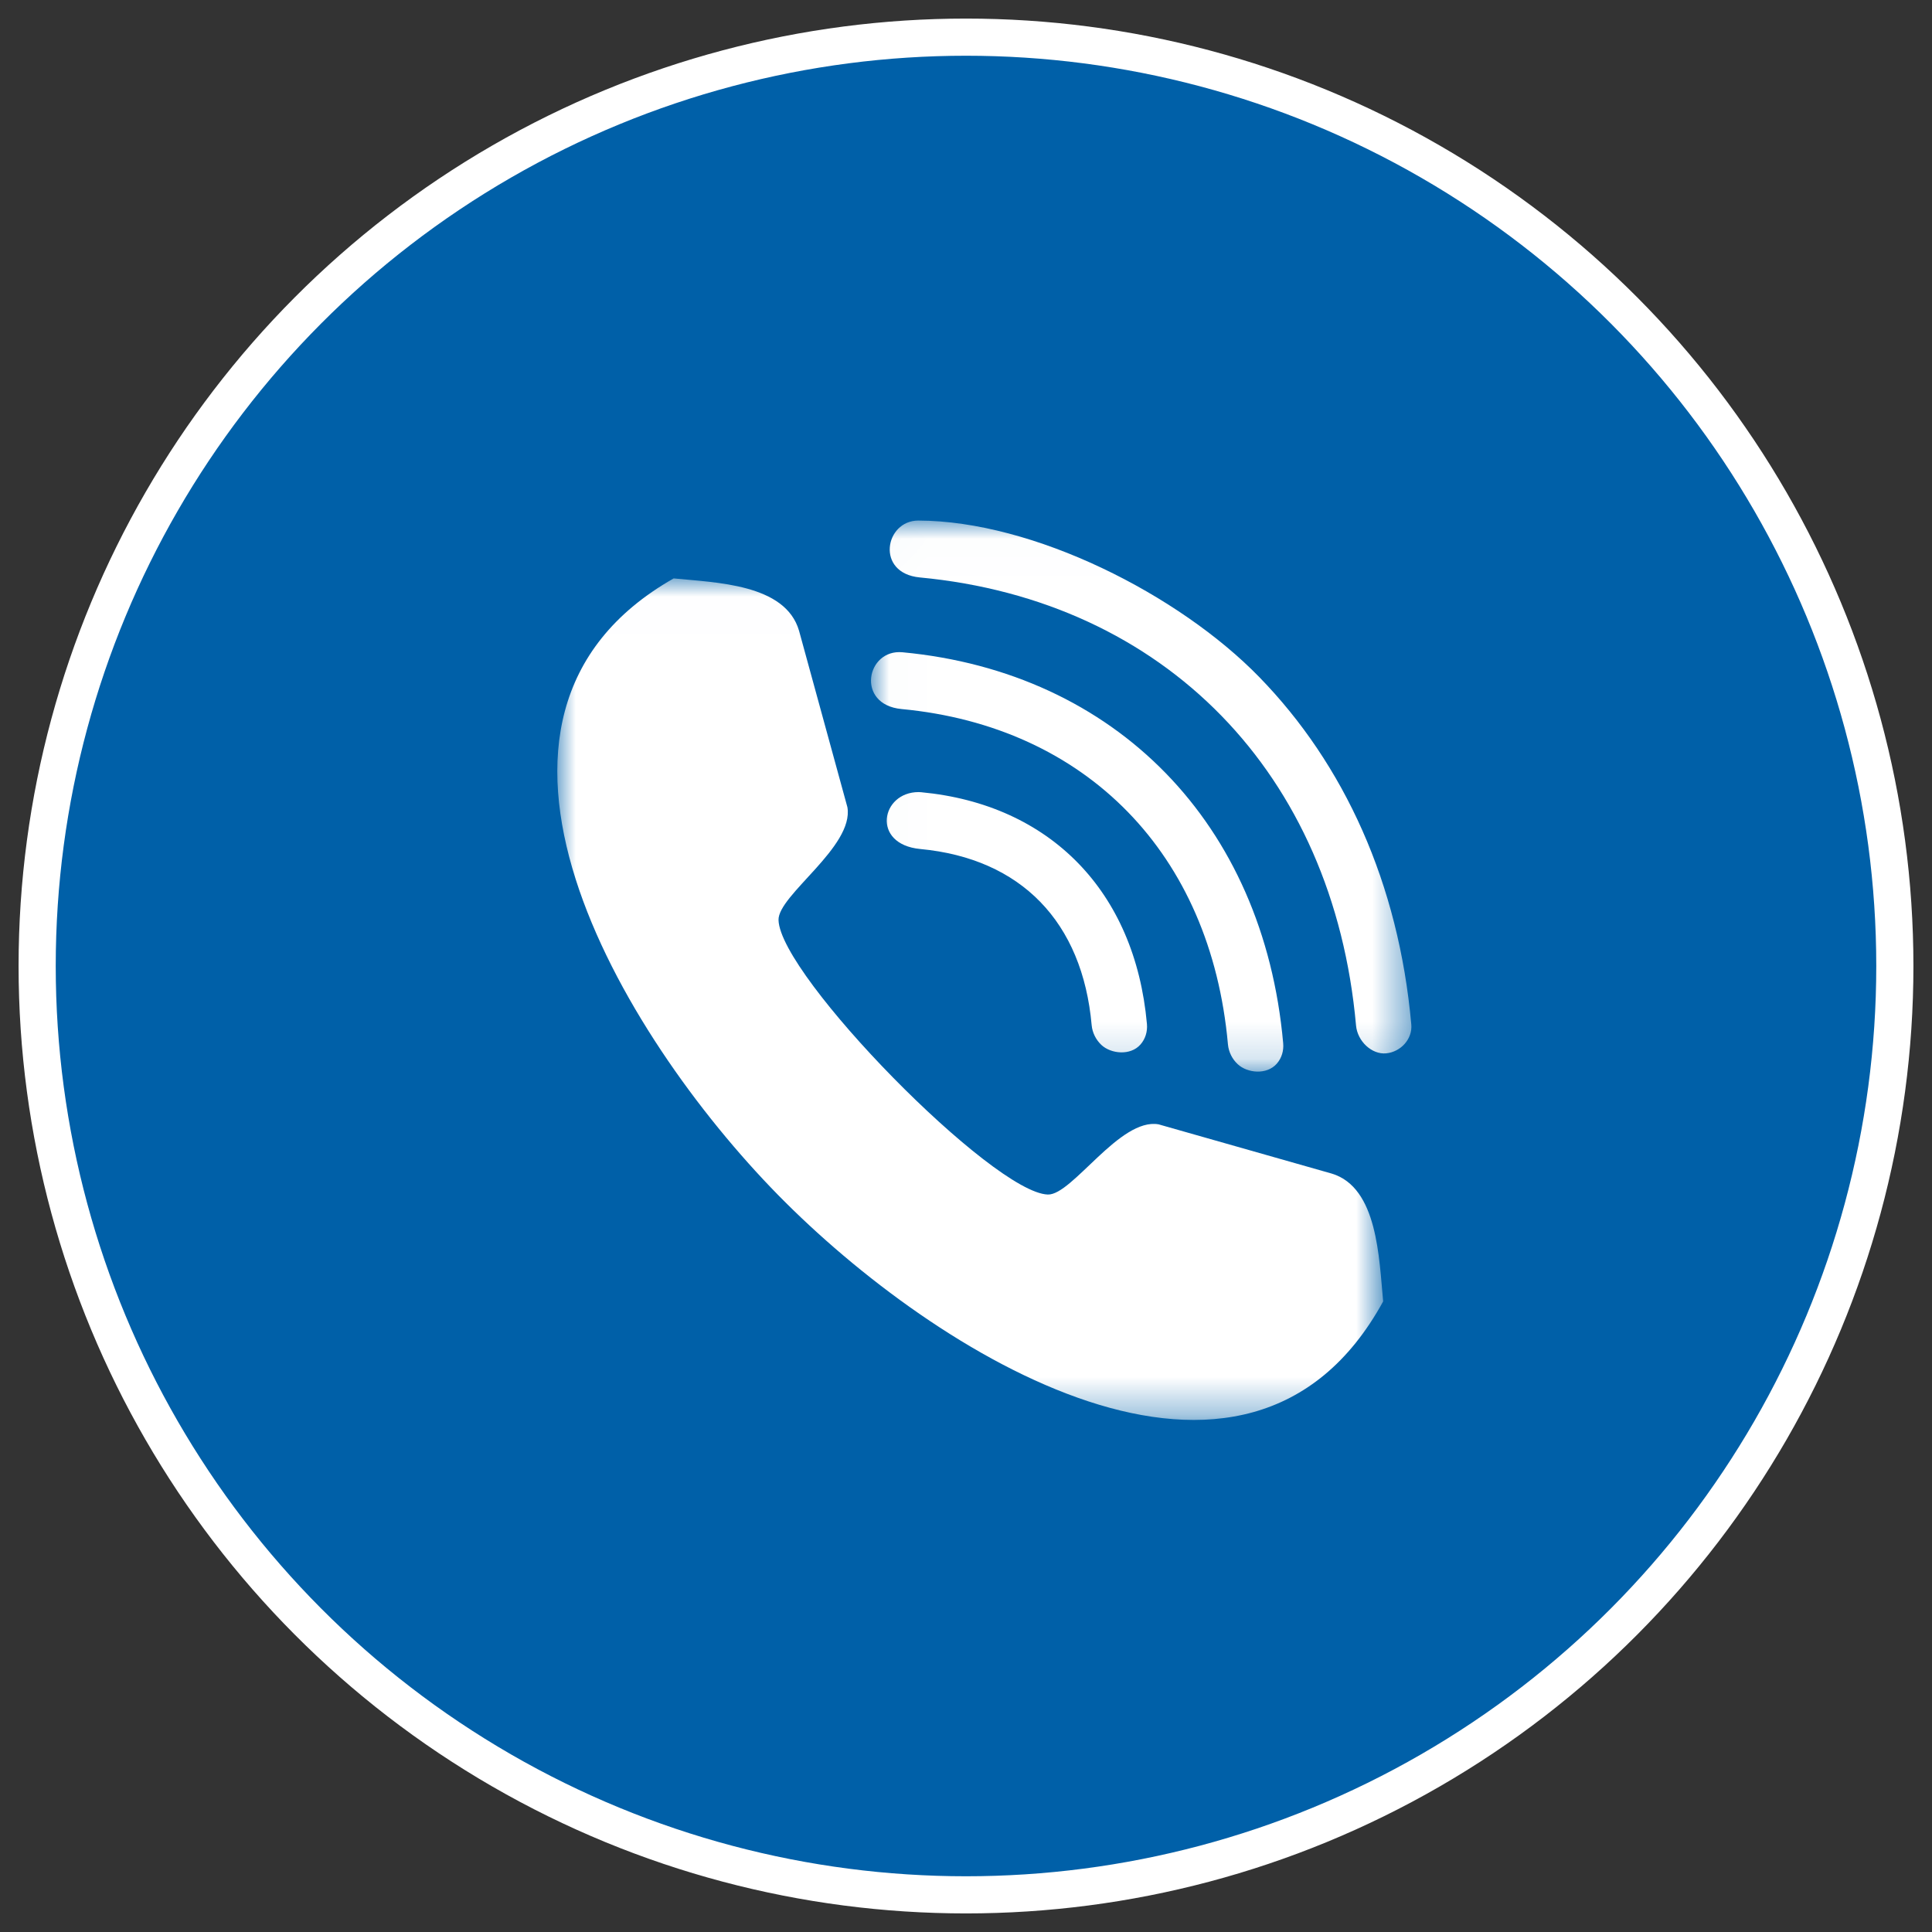
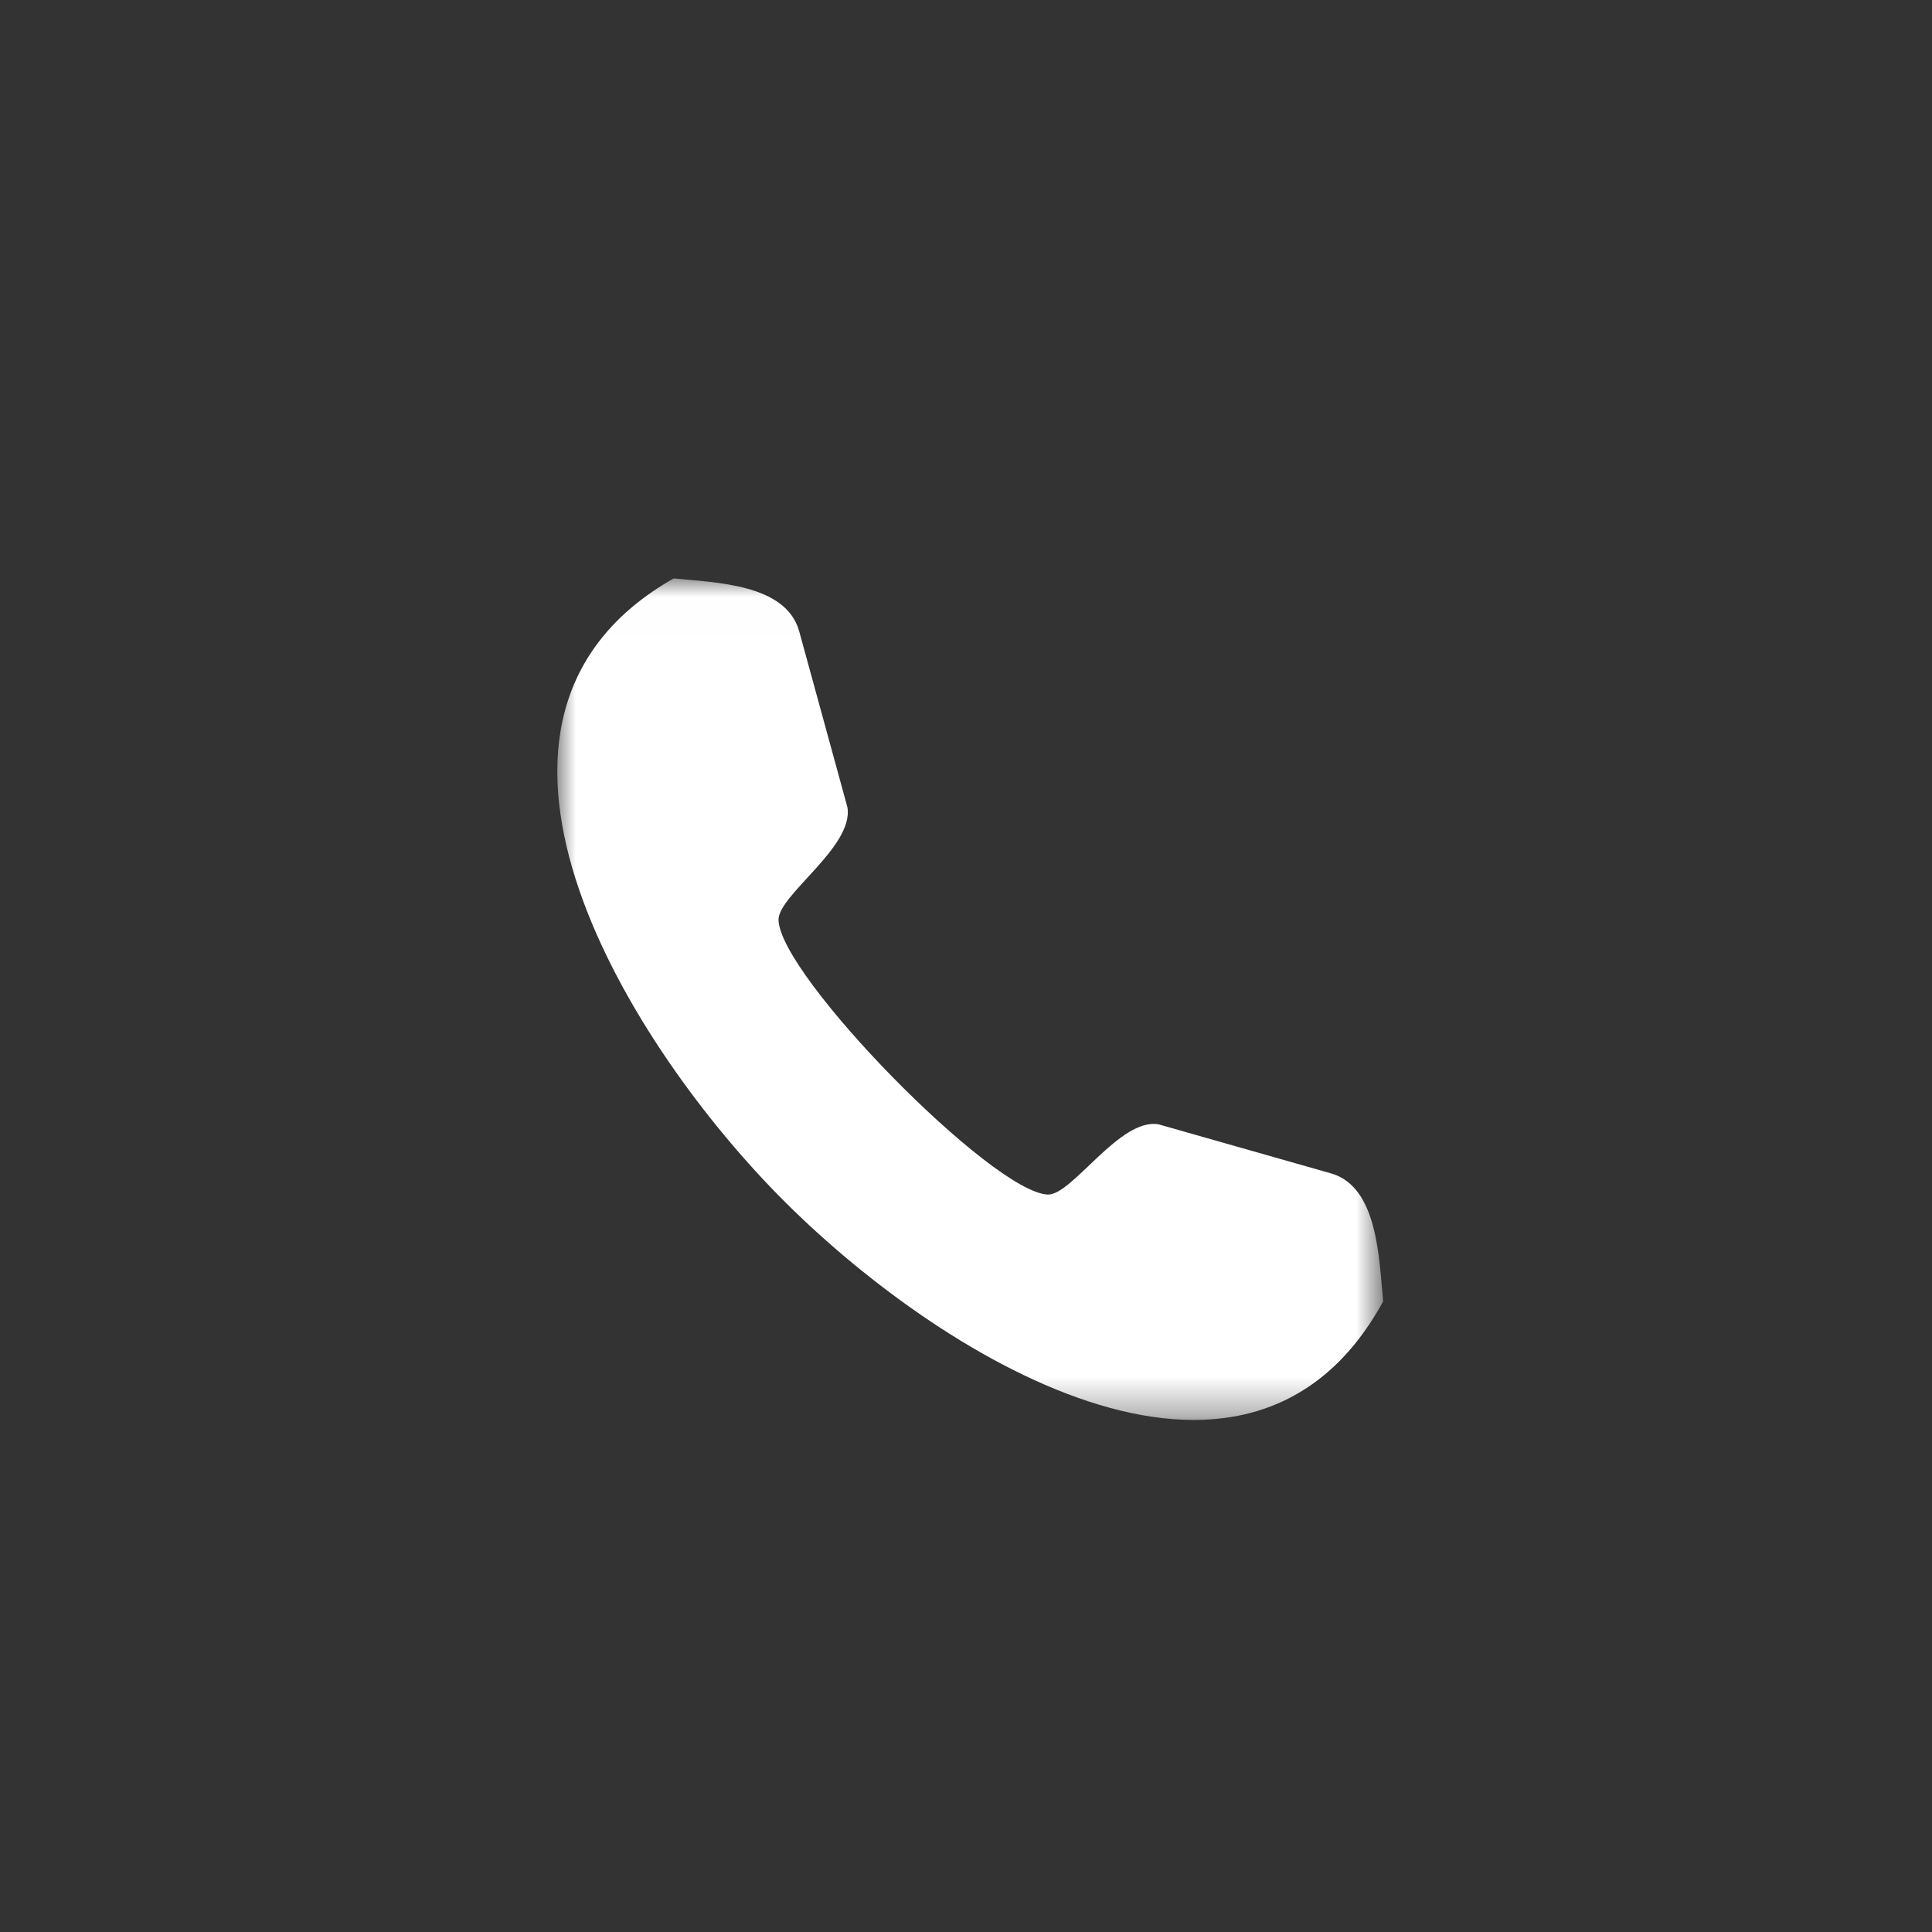
<svg xmlns="http://www.w3.org/2000/svg" xmlns:xlink="http://www.w3.org/1999/xlink" width="52px" height="52px" viewBox="0 0 52 52" version="1.1">
  <rect x="0" y="0" width="52" height="52" fill="#333333" stroke="none" />
  <title>0ADC3B86-976D-41A9-8B82-AD2D86563DDE</title>
  <defs>
    <polygon id="path-1" points="0 0.006 22.228 0.006 22.228 22.656 0 22.656" />
-     <polygon id="path-3" points="0.01 0.011 14.555 0.011 14.555 14.842 0.01 14.842" />
  </defs>
  <g id="Contact" stroke="none" stroke-width="1" fill="none" fill-rule="evenodd">
    <g id="Contact:-Desktops---12-col" transform="translate(-786, -964)">
      <g id="Group-15" transform="translate(735, 965)">
        <g id="Group-12" transform="translate(52, 0)">
-           <circle id="Oval" stroke="#FFFFFF" fill="#0060A8" cx="25" cy="25" r="25" />
          <g id="Group-7" transform="translate(14, 13)">
            <g id="Group-3" transform="translate(0, 1.562)">
              <mask id="mask-2" fill="white">
                <use xlink:href="#path-1" />
              </mask>
              <g id="Clip-2" />
              <path d="M20.843,16.025 L16.184,14.7 C15.14,14.514 13.86,16.608 13.203,16.589 C11.723,16.545 5.998,10.71 5.954,9.202 C5.935,8.532 7.99,7.228 7.808,6.164 L6.507,1.417 C6.141,0.151 4.264,0.12 3.132,0.006 C-3.439,3.739 1.723,12.301 5.942,16.601 C10.162,20.901 18.564,26.16 22.228,19.465 C22.116,18.311 22.085,16.399 20.843,16.025" id="Fill-1" fill="#FFFFFF" mask="url(#mask-2)" />
            </g>
            <g id="Group-6" transform="translate(8.433, 0)">
              <mask id="mask-4" fill="white">
                <use xlink:href="#path-3" />
              </mask>
              <g id="Clip-5" />
              <path d="M1.334,8.851 C0.012,8.724 0.275,7.318 1.293,7.319 L1.293,7.319 C1.312,7.319 1.335,7.32 1.363,7.323 C3.088,7.486 4.532,8.15 5.584,9.23 C6.623,10.297 7.276,11.768 7.437,13.561 C7.455,13.763 7.396,13.962 7.263,14.113 C6.995,14.419 6.469,14.367 6.21,14.124 C6.067,13.988 5.968,13.8 5.949,13.591 C5.826,12.208 5.352,11.081 4.564,10.272 C3.786,9.473 2.699,8.979 1.334,8.851 M13.065,13.602 C12.76,10.194 11.468,7.346 9.445,5.268 C7.399,3.167 4.604,1.851 1.324,1.542 C0.123,1.427 0.384,0.01 1.283,0.011 C4.375,0.017 8.293,1.997 10.462,4.225 C12.746,6.571 14.213,9.775 14.552,13.573 C14.588,13.969 14.265,14.314 13.875,14.351 C13.49,14.387 13.103,14.027 13.065,13.602 M9.878,14.641 C9.734,14.506 9.636,14.317 9.617,14.108 C9.386,11.533 8.431,9.403 6.924,7.855 C5.399,6.289 3.308,5.317 0.831,5.084 C-0.407,4.965 -0.119,3.463 0.859,3.556 C3.717,3.825 6.156,4.975 7.943,6.81 C9.71,8.625 10.839,11.111 11.104,14.079 C11.122,14.28 11.064,14.479 10.931,14.63 C10.663,14.936 10.137,14.886 9.878,14.641" id="Fill-4" fill="#FFFFFF" mask="url(#mask-4)" />
            </g>
          </g>
        </g>
      </g>
    </g>
  </g>
</svg>